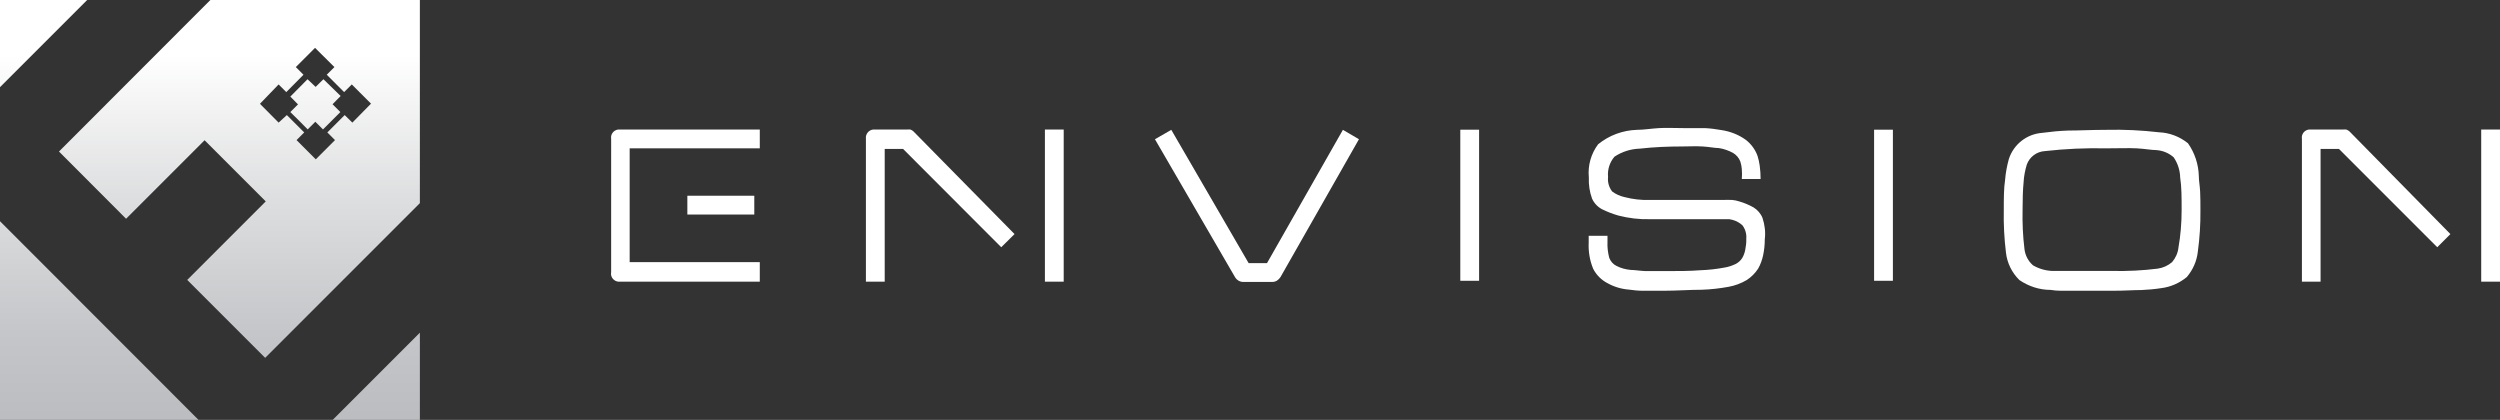
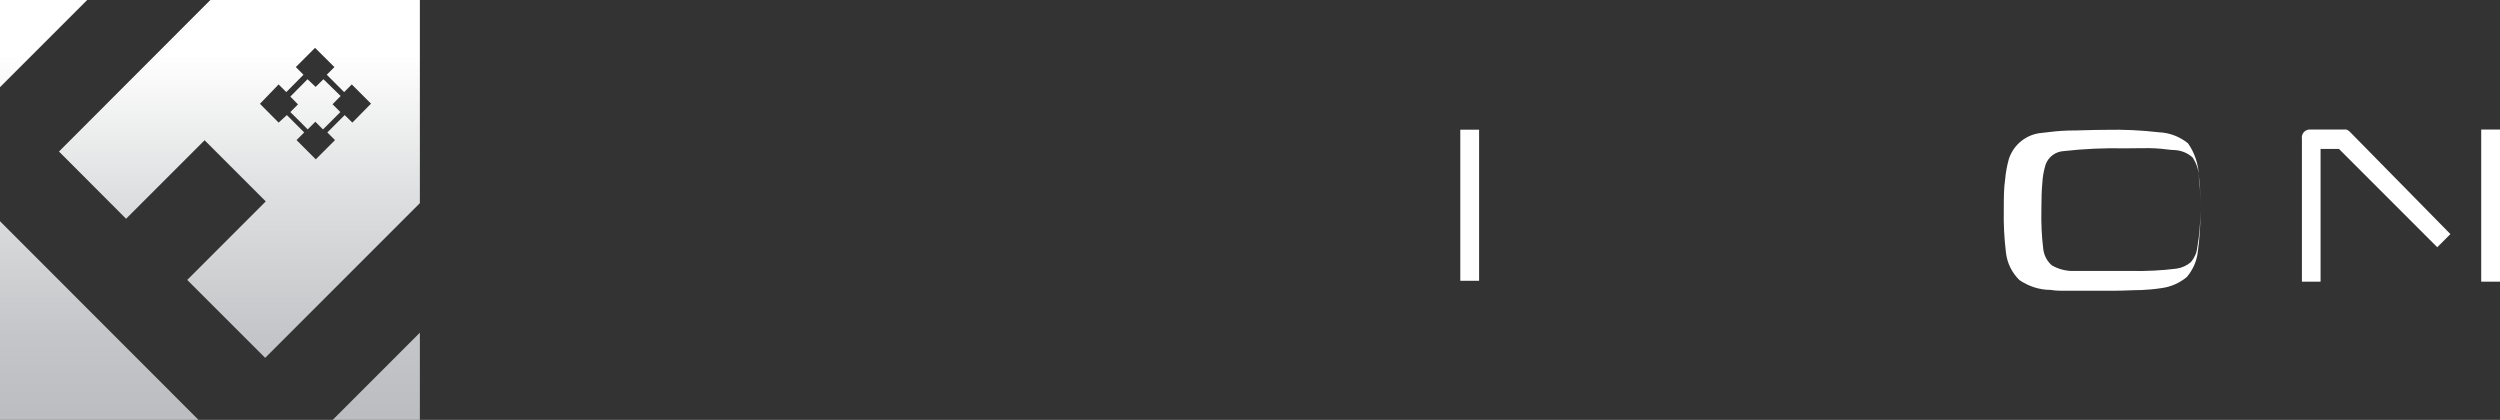
<svg xmlns="http://www.w3.org/2000/svg" id="uuid-9996976e-9a68-4120-8c6b-341bfffc2e72" viewBox="0 0 172.91 29.04">
  <rect x="0" y="0" width="172.91" height="29.04" fill="#333333" stroke="none" />
  <defs>
    <linearGradient id="uuid-84bc5ddc-3136-4507-b725-3e2efd6e2999" x1="6.86" y1="2.12" x2="6.86" y2="27.05" gradientTransform="translate(0 30.85) scale(1 -1)" gradientUnits="userSpaceOnUse">
      <stop offset="0" stop-color="#bcbdc0" />
      <stop offset=".23" stop-color="#c5c6c9" />
      <stop offset=".61" stop-color="#dedfe0" />
      <stop offset="1" stop-color="#fff" />
    </linearGradient>
    <linearGradient id="uuid-c549be78-5192-420d-8dd8-60e03a8e8e8d" x1="3.02" y1="2.12" x2="3.02" y2="27.05" gradientTransform="translate(0 30.85) scale(1 -1)" gradientUnits="userSpaceOnUse">
      <stop offset="0" stop-color="#bcbdc0" />
      <stop offset=".23" stop-color="#c5c6c9" />
      <stop offset=".61" stop-color="#dedfe0" />
      <stop offset="1" stop-color="#fff" />
    </linearGradient>
    <linearGradient id="uuid-010f7823-e954-4298-a573-c63e06abf57a" x1="26.03" y1="2.12" x2="26.03" y2="27.05" gradientTransform="translate(0 30.85) scale(1 -1)" gradientUnits="userSpaceOnUse">
      <stop offset="0" stop-color="#bcbdc0" />
      <stop offset=".23" stop-color="#c5c6c9" />
      <stop offset=".61" stop-color="#dedfe0" />
      <stop offset="1" stop-color="#fff" />
    </linearGradient>
    <linearGradient id="uuid-90f46fb4-d0e3-425e-af94-c5b86bcde50b" x1="21.82" y1="2.12" x2="21.82" y2="27.05" gradientTransform="translate(0 30.85) scale(1 -1)" gradientUnits="userSpaceOnUse">
      <stop offset="0" stop-color="#bcbdc0" />
      <stop offset=".23" stop-color="#c5c6c9" />
      <stop offset=".61" stop-color="#dedfe0" />
      <stop offset="1" stop-color="#fff" />
    </linearGradient>
    <linearGradient id="uuid-5cd0896a-3141-471c-8737-fd78dbcbc2d1" x1="16.56" y1="2.12" x2="16.56" y2="27.05" gradientTransform="translate(0 30.85) scale(1 -1)" gradientUnits="userSpaceOnUse">
      <stop offset="0" stop-color="#bcbdc0" />
      <stop offset=".23" stop-color="#c5c6c9" />
      <stop offset=".61" stop-color="#dedfe0" />
      <stop offset="1" stop-color="#fff" />
    </linearGradient>
  </defs>
  <polygon points="0 29.04 13.73 29.04 0 15.3 0 29.04" style="fill:url(#uuid-84bc5ddc-3136-4507-b725-3e2efd6e2999);" />
  <polygon points="6.03 0 0 0 0 6.03 6.03 0" style="fill:url(#uuid-c549be78-5192-420d-8dd8-60e03a8e8e8d);" />
  <polygon points="29.04 23.01 23.01 29.04 29.04 29.04 29.04 23.01" style="fill:url(#uuid-010f7823-e954-4298-a573-c63e06abf57a);" />
  <path d="M23.56,6.64l-1.19-1.16-.54,.53-.56-.53-1.19,1.2,.53,.54-.53,.53c.41,.4,.89,.88,1.2,1.2l.53-.53,.53,.53,1.2-1.2-.54-.54,.56-.57Z" style="fill:url(#uuid-90f46fb4-d0e3-425e-af94-c5b86bcde50b);" />
  <path d="M29.04,0H14.55L4.08,10.48l4.64,4.65,5.43-5.43,4.23,4.23-5.43,5.43,5.39,5.39,10.7-10.7V0Zm-4.67,8.48l-.53-.52-1.2,1.2,.53,.53-1.33,1.33-1.33-1.33,.53-.53-1.2-1.2-.57,.52-1.29-1.3,1.29-1.34,.53,.53,1.19-1.2-.53-.53,1.33-1.33,1.34,1.33-.53,.53,1.2,1.2,.53-.53,1.33,1.33-1.29,1.31Z" style="fill:url(#uuid-5cd0896a-3141-471c-8737-fd78dbcbc2d1);" />
-   <path d="M52.17,14.84h-4.63v-1.3h4.63v1.3Zm.37,4.64h-9.65c-.31,.04-.6-.19-.63-.5,0-.07,0-.13,.01-.2V9.6c-.05-.31,.16-.59,.47-.64,.06,0,.12,0,.17,0h9.64v1.3h-9v7.87h9v1.35Z" style="fill:#fff; fill-rule:evenodd;" />
-   <path d="M73.58,19.48h-1.31V8.96h1.3v10.52Zm-3.41-3.29l-.92,.91-6.79-6.8h-1.27v9.18h-1.3V9.6c-.04-.31,.18-.6,.49-.64,.05,0,.11,0,.16,0h2.18c.08-.01,.17-.01,.25,0,.08,.03,.15,.07,.21,.13l6.99,7.1Z" style="fill:#fff; fill-rule:evenodd;" />
-   <path d="M93.99,9.63l-5.43,9.54c-.06,.09-.15,.18-.24,.24-.1,.06-.21,.09-.33,.09h-2c-.12,0-.23-.03-.33-.09-.1-.06-.18-.14-.24-.24l-5.54-9.54,1.13-.65,5.35,9.22h1.27l5.25-9.22,1.11,.65Z" style="fill:#fff; fill-rule:evenodd;" />
  <rect x="101" y="8.97" width="1.3" height="10.45" style="fill:#fff;" />
-   <path d="M122.06,16.55c0,.38-.04,.76-.12,1.13-.07,.31-.18,.62-.34,.9-.21,.32-.47,.58-.79,.79-.39,.23-.82,.39-1.27,.47-.61,.11-1.22,.18-1.84,.2-.83,0-1.72,.07-2.66,.07h-1.38c-.33,0-.67-.03-1-.08-.52-.04-1.02-.19-1.47-.44-.43-.22-.78-.57-1-1-.24-.58-.34-1.2-.31-1.82v-.46h1.3v.42c-.02,.37,.03,.74,.12,1.1,.09,.24,.27,.45,.5,.56,.31,.16,.65,.25,1,.28,.26,0,.59,.06,1,.08h1.36c.9,0,1.71,0,2.46-.06,.55-.02,1.09-.08,1.63-.18,.27-.04,.54-.13,.79-.25,.18-.09,.34-.23,.45-.4,.11-.18,.18-.38,.22-.59,.05-.25,.08-.51,.07-.77,.03-.32-.07-.65-.26-.91-.19-.18-.43-.31-.68-.38l-.23-.05h-5.52c-.72,.02-1.45-.07-2.15-.25-.39-.11-.78-.26-1.14-.44-.3-.16-.55-.42-.69-.74-.17-.47-.24-.96-.22-1.46-.08-.82,.15-1.63,.64-2.29,.76-.62,1.71-.97,2.69-1,.47,0,1-.09,1.52-.12s1.09,0,1.67,0h1.5c.39,.02,.78,.07,1.17,.14,.59,.09,1.16,.31,1.65,.66,.38,.29,.67,.68,.83,1.13,.07,.22,.12,.45,.15,.68,.04,.3,.06,.61,.06,.91h-1.3c.02-.23,.02-.46,0-.69-.01-.17-.05-.34-.1-.51-.09-.25-.27-.46-.5-.6-.31-.17-.65-.29-1-.34-.27,0-.63-.08-1.11-.11s-.94,0-1.41,0c-.98,0-1.96,.04-2.93,.15-.63,.02-1.24,.21-1.76,.56-.33,.39-.49,.89-.44,1.4-.04,.36,.06,.71,.28,1,.25,.19,.54,.32,.85,.39,.58,.15,1.17,.22,1.77,.2h5c.23-.01,.46-.01,.69,0,.16,.01,.32,.05,.48,.1,.35,.1,.68,.24,1,.42,.27,.17,.49,.42,.61,.72,.16,.48,.22,.98,.16,1.48Z" style="fill:#fff; fill-rule:evenodd;" />
-   <rect x="129.62" y="8.97" width="1.3" height="10.45" style="fill:#fff;" />
-   <path d="M152.19,14.55c.01,.96-.05,1.91-.18,2.86-.07,.65-.34,1.25-.76,1.75-.51,.42-1.12,.69-1.78,.77-.45,.07-.9,.11-1.35,.13-.54,0-1.2,.05-2,.05h-3.55c-.26,0-.51-.02-.75-.06-.77,0-1.52-.25-2.15-.68-.52-.51-.85-1.18-.93-1.9-.12-.98-.17-1.96-.15-2.94,0-.8,0-1.5,.09-2.09,.04-.49,.13-.97,.26-1.44,.33-1.02,1.24-1.73,2.3-1.81,.59-.08,1.19-.14,1.79-.16,.76,0,1.65-.05,2.65-.05,1.22-.03,2.44,.03,3.65,.17,.73,.03,1.43,.3,2,.76,.47,.67,.73,1.46,.75,2.28,0,.3,.07,.65,.09,1.06s.02,.81,.02,1.3Zm-1.3,0c0-.88,0-1.64-.1-2.27-.01-.5-.17-.99-.45-1.4-.34-.3-.76-.47-1.21-.5-.33,0-.78-.09-1.34-.12s-1.27,0-2.11,0c-1.42-.03-2.83,.03-4.24,.19-.57,.03-1.07,.4-1.26,.94-.12,.4-.2,.81-.22,1.22-.05,.51-.07,1.14-.07,1.9-.02,.91,.02,1.81,.13,2.71,.05,.44,.26,.84,.59,1.13,.41,.24,.87,.37,1.34,.39h4.16c1.04,.02,2.09-.03,3.12-.16,.37-.05,.72-.21,1-.45,.24-.28,.4-.63,.44-1,.15-.85,.22-1.72,.22-2.58Z" style="fill:#fff; fill-rule:evenodd;" />
+   <path d="M152.19,14.55c.01,.96-.05,1.91-.18,2.86-.07,.65-.34,1.25-.76,1.75-.51,.42-1.12,.69-1.78,.77-.45,.07-.9,.11-1.35,.13-.54,0-1.2,.05-2,.05h-3.55c-.26,0-.51-.02-.75-.06-.77,0-1.52-.25-2.15-.68-.52-.51-.85-1.18-.93-1.9-.12-.98-.17-1.96-.15-2.94,0-.8,0-1.5,.09-2.09,.04-.49,.13-.97,.26-1.44,.33-1.02,1.24-1.73,2.3-1.81,.59-.08,1.19-.14,1.79-.16,.76,0,1.65-.05,2.65-.05,1.22-.03,2.44,.03,3.65,.17,.73,.03,1.43,.3,2,.76,.47,.67,.73,1.46,.75,2.28,0,.3,.07,.65,.09,1.06s.02,.81,.02,1.3Zc0-.88,0-1.64-.1-2.27-.01-.5-.17-.99-.45-1.4-.34-.3-.76-.47-1.21-.5-.33,0-.78-.09-1.34-.12s-1.27,0-2.11,0c-1.42-.03-2.83,.03-4.24,.19-.57,.03-1.07,.4-1.26,.94-.12,.4-.2,.81-.22,1.22-.05,.51-.07,1.14-.07,1.9-.02,.91,.02,1.81,.13,2.71,.05,.44,.26,.84,.59,1.13,.41,.24,.87,.37,1.34,.39h4.16c1.04,.02,2.09-.03,3.12-.16,.37-.05,.72-.21,1-.45,.24-.28,.4-.63,.44-1,.15-.85,.22-1.72,.22-2.58Z" style="fill:#fff; fill-rule:evenodd;" />
  <path d="M172.91,19.48h-1.3V8.96h1.3v10.52Zm-3.43-3.29l-.91,.91-6.8-6.8h-1.27v9.18h-1.29V9.6c-.05-.31,.16-.59,.47-.64,.06,0,.12,0,.17,0h2.18c.08-.01,.17-.01,.25,0,.08,.03,.16,.07,.22,.13l6.98,7.1Z" style="fill:#fff; fill-rule:evenodd;" />
</svg>